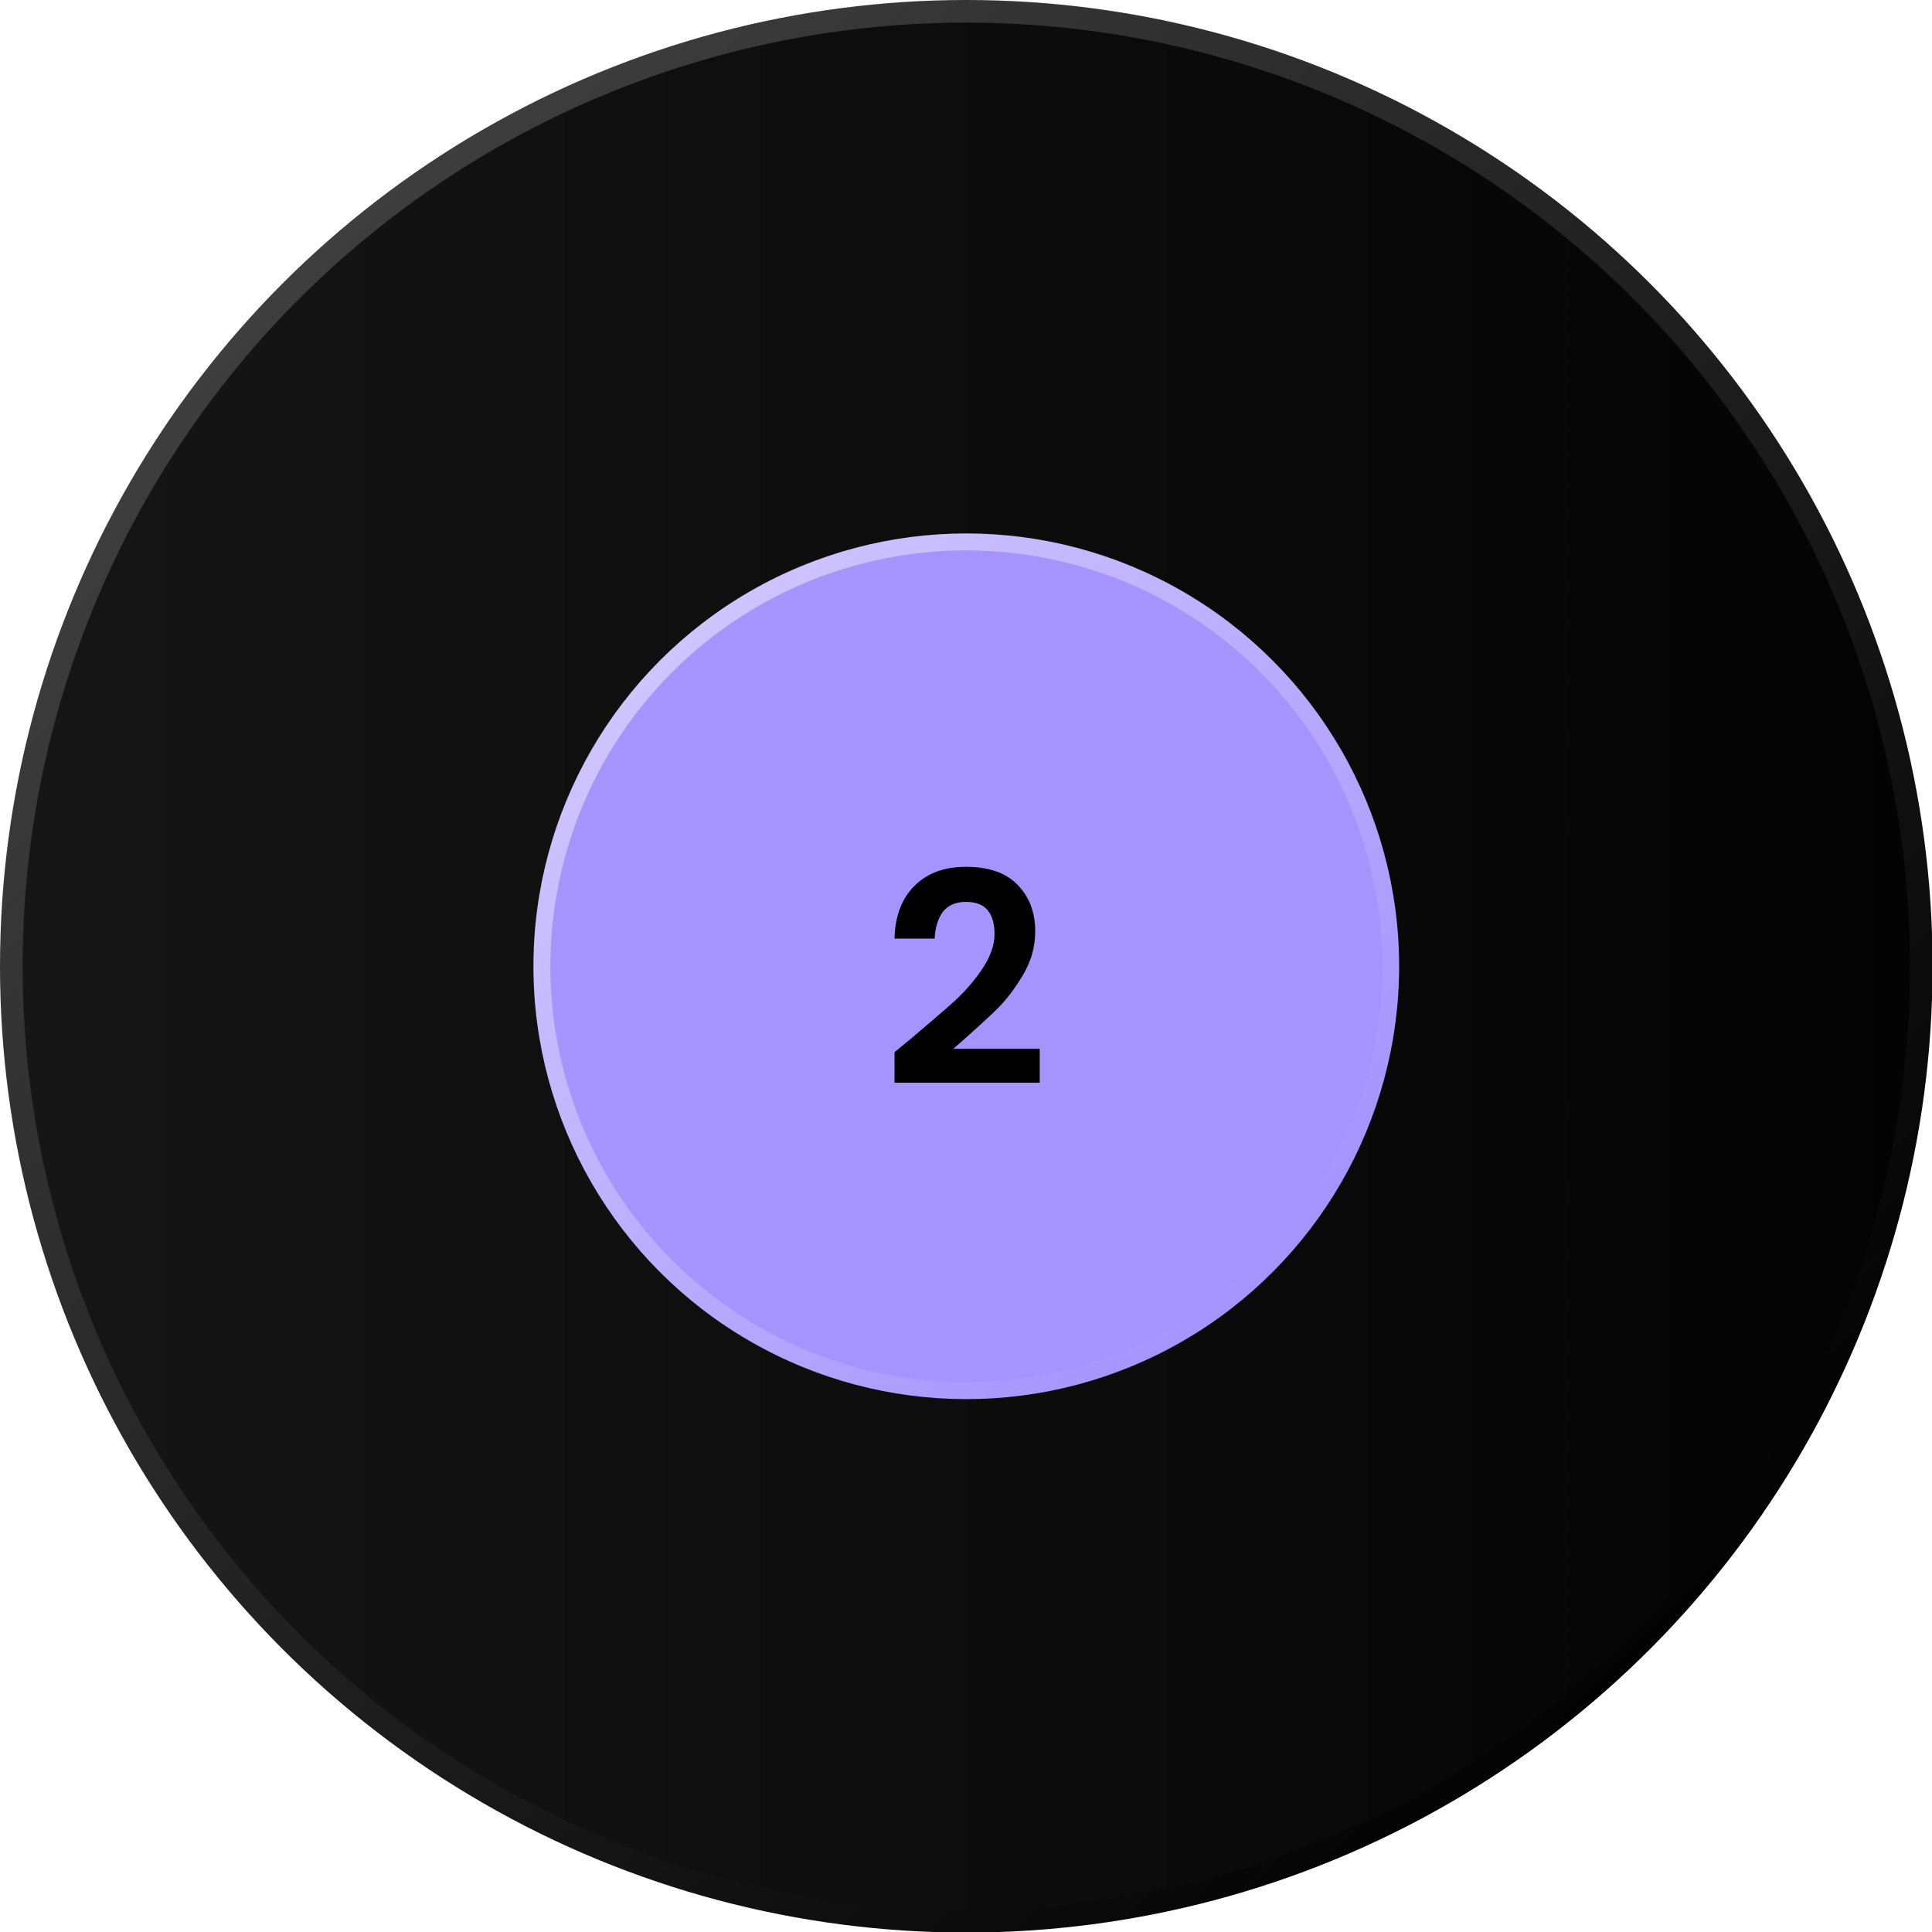
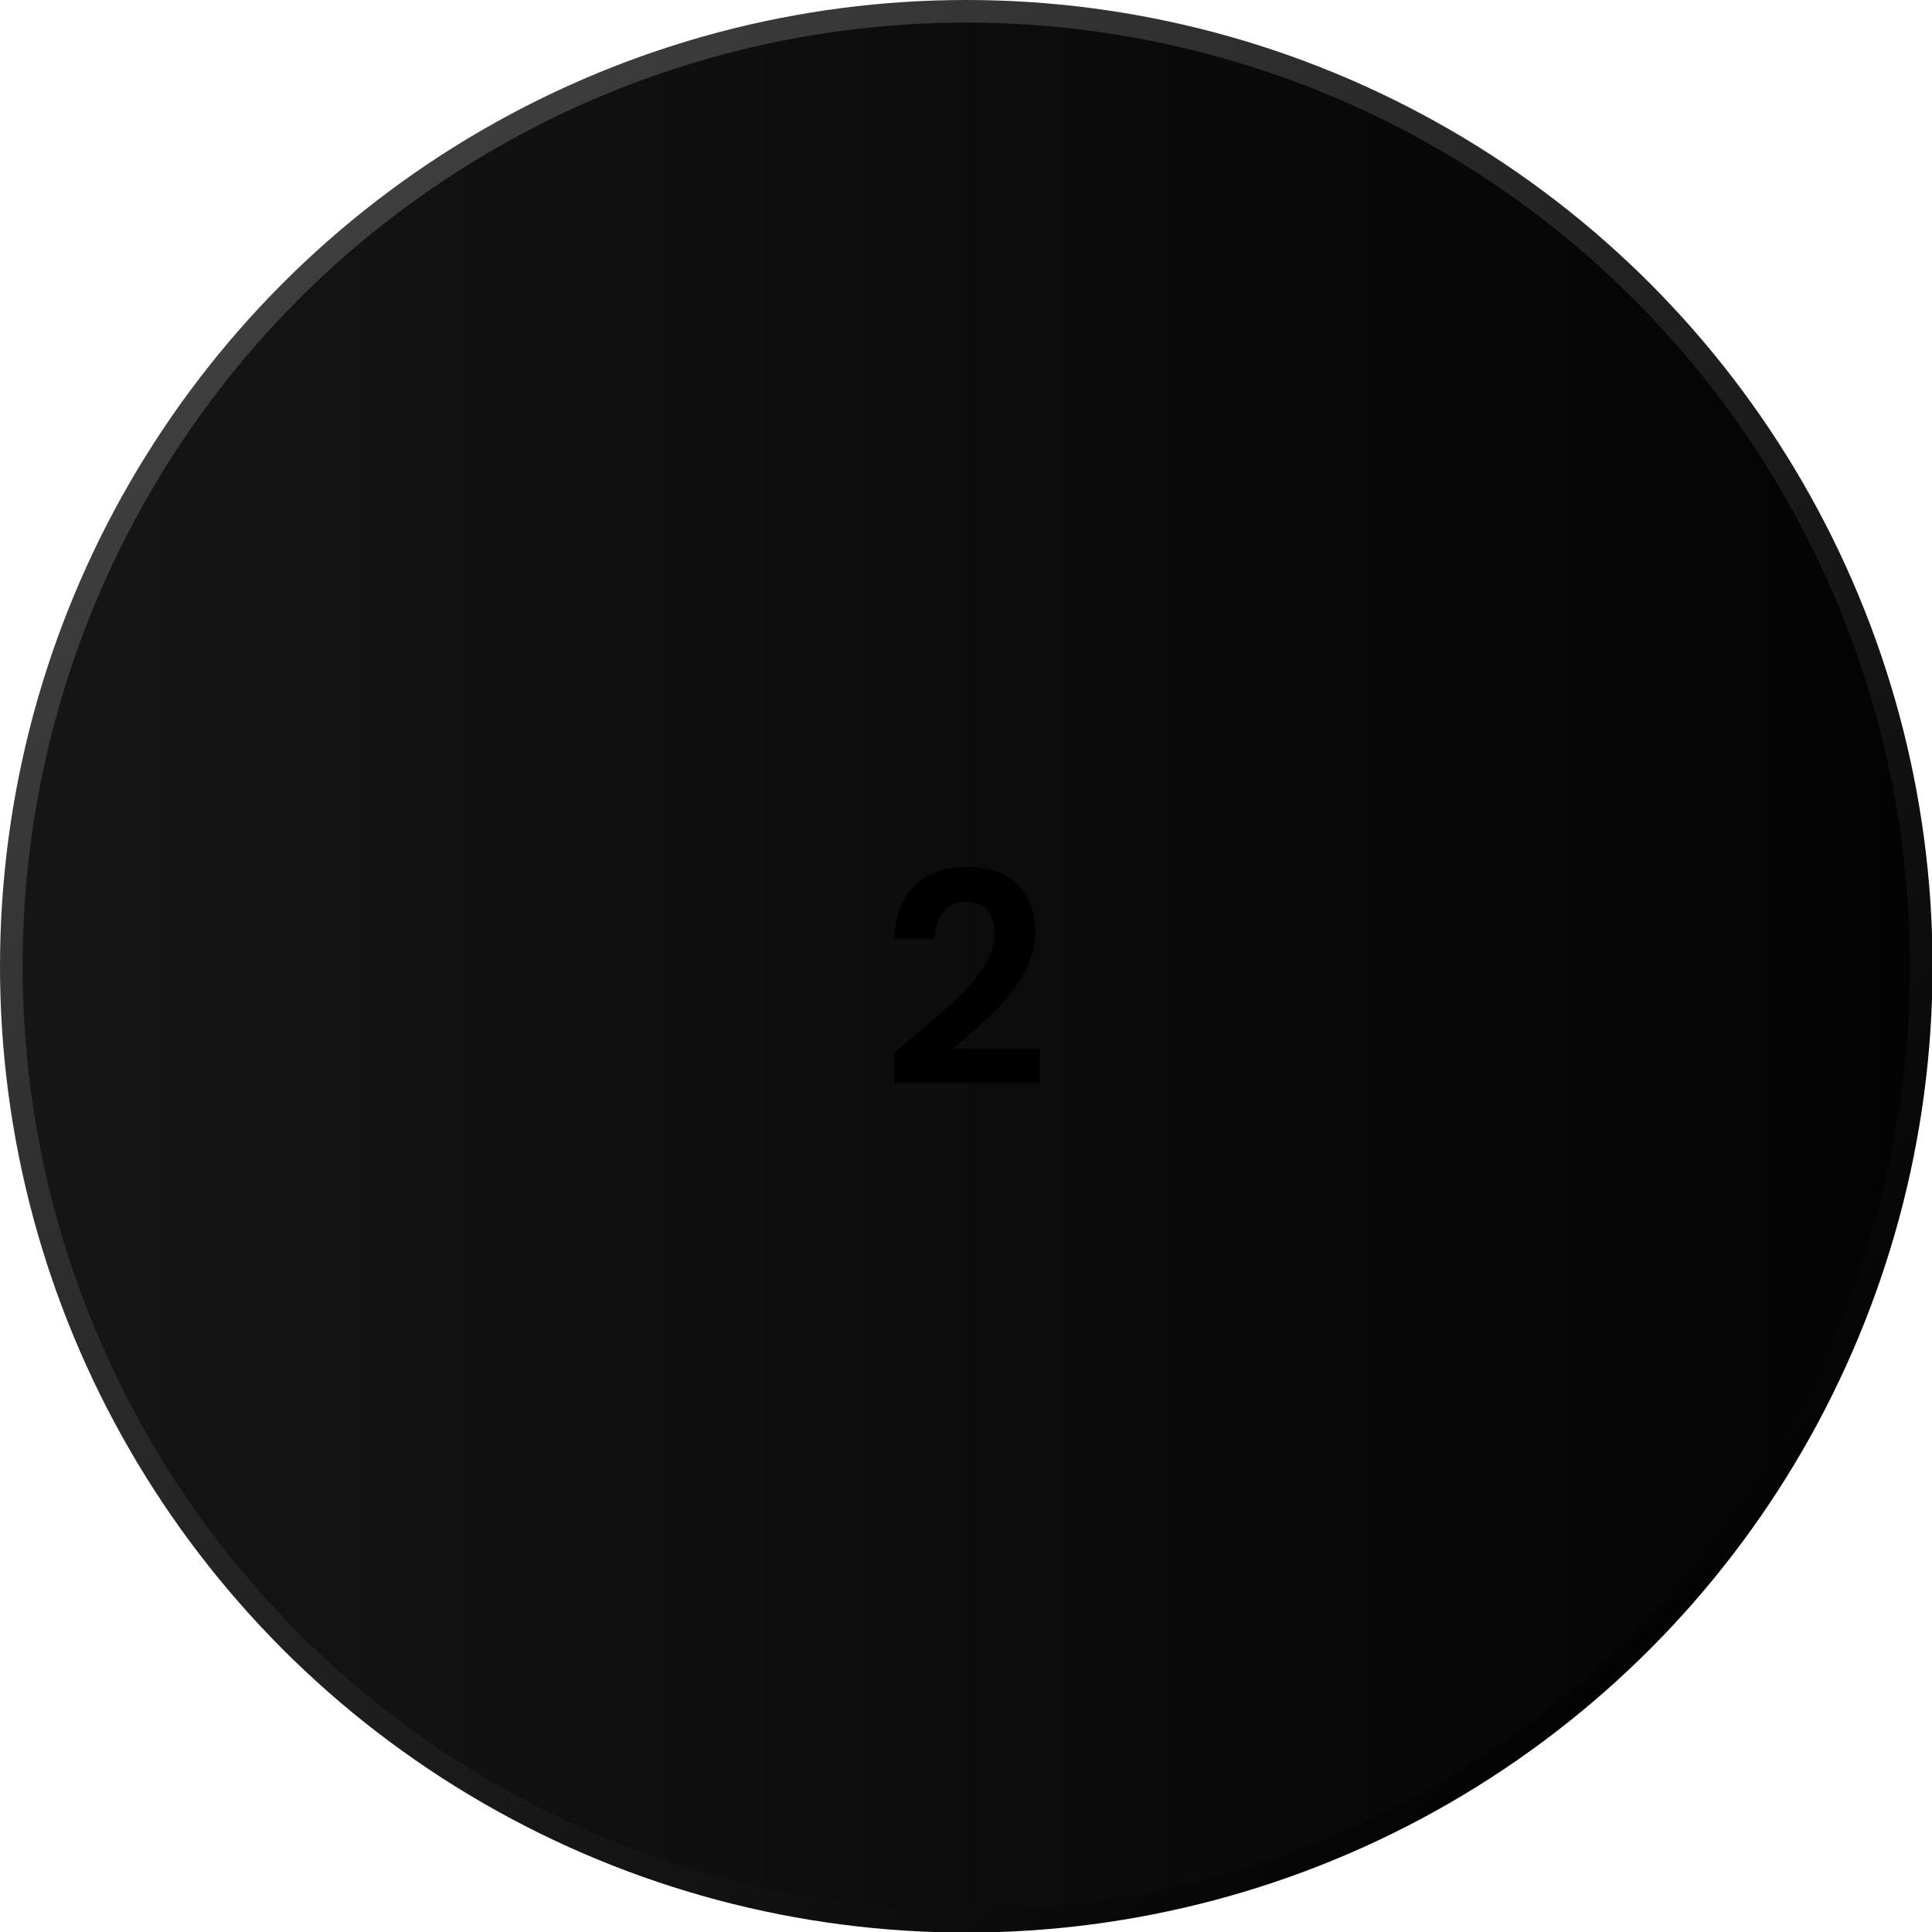
<svg xmlns="http://www.w3.org/2000/svg" version="1.1" id="Layer_2_00000065053816334205770600000016028281492267017909_" x="0px" y="0px" viewBox="0 0 341.9 341.9" style="enable-background:new 0 0 341.9 341.9;" xml:space="preserve">
  <style type="text/css">
	
		.st0{fill:url(#SVGID_1_);stroke:url(#SVGID_00000005224910176094956650000009680352460528421536_);stroke-width:4;stroke-miterlimit:10;}
	.st1{fill:#A594FD;stroke:url(#SVGID_00000165208834549715902050000006419233775919673016_);stroke-width:3;stroke-miterlimit:10;}
	.st2{enable-background:new    ;}
</style>
  <g id="Layer_1-2">
    <linearGradient id="SVGID_1_" gradientUnits="userSpaceOnUse" x1="2" y1="173.03" x2="339.94" y2="173.03" gradientTransform="matrix(1 0 0 -1 0 344)">
      <stop offset="0" style="stop-color:#161616" />
      <stop offset="1" style="stop-color:#030303" />
    </linearGradient>
    <linearGradient id="SVGID_00000151523504741885460400000007464189124640945841_" gradientUnits="userSpaceOnUse" x1="50.076" y1="293.924" x2="291.864" y2="52.136" gradientTransform="matrix(1 0 0 -1 0 344)">
      <stop offset="0" style="stop-color:#3E3E3E" />
      <stop offset="1" style="stop-color:#030303" />
    </linearGradient>
    <circle style="fill:url(#SVGID_1_);stroke:url(#SVGID_00000151523504741885460400000007464189124640945841_);stroke-width:4;stroke-miterlimit:10;" cx="171" cy="171" r="169" />
    <linearGradient id="SVGID_00000041255424463223092500000010357424016310033067_" gradientUnits="userSpaceOnUse" x1="116.82" y1="227.18" x2="225.12" y2="118.88" gradientTransform="matrix(1 0 0 -1 0 344)">
      <stop offset="0" style="stop-color:#CEC4FE" />
      <stop offset="1" style="stop-color:#A594FD" />
    </linearGradient>
-     <circle style="fill:#A594FD;stroke:url(#SVGID_00000041255424463223092500000010357424016310033067_);stroke-width:3;stroke-miterlimit:10;" cx="171" cy="171" r="75.1" />
    <g class="st2">
      <path d="M161.1,183.9c3.3-2.8,6-5.1,8-6.9c2-1.9,3.6-3.8,4.9-5.8c1.3-2,2-4,2-5.9c0-1.8-0.4-3.2-1.2-4.2c-0.8-1-2.1-1.5-3.9-1.5    c-1.7,0-3.1,0.6-4,1.7c-0.9,1.2-1.4,2.8-1.5,4.8h-7.1c0.1-4.2,1.4-7.3,3.7-9.5s5.3-3.2,8.9-3.2c4,0,7,1,9.1,3.1    c2.1,2.1,3.2,4.9,3.2,8.3c0,2.7-0.7,5.3-2.2,7.8c-1.5,2.5-3.1,4.6-5,6.4s-4.3,4-7.3,6.6h15.3v6h-25.7v-5.4L161.1,183.9z" />
    </g>
  </g>
</svg>